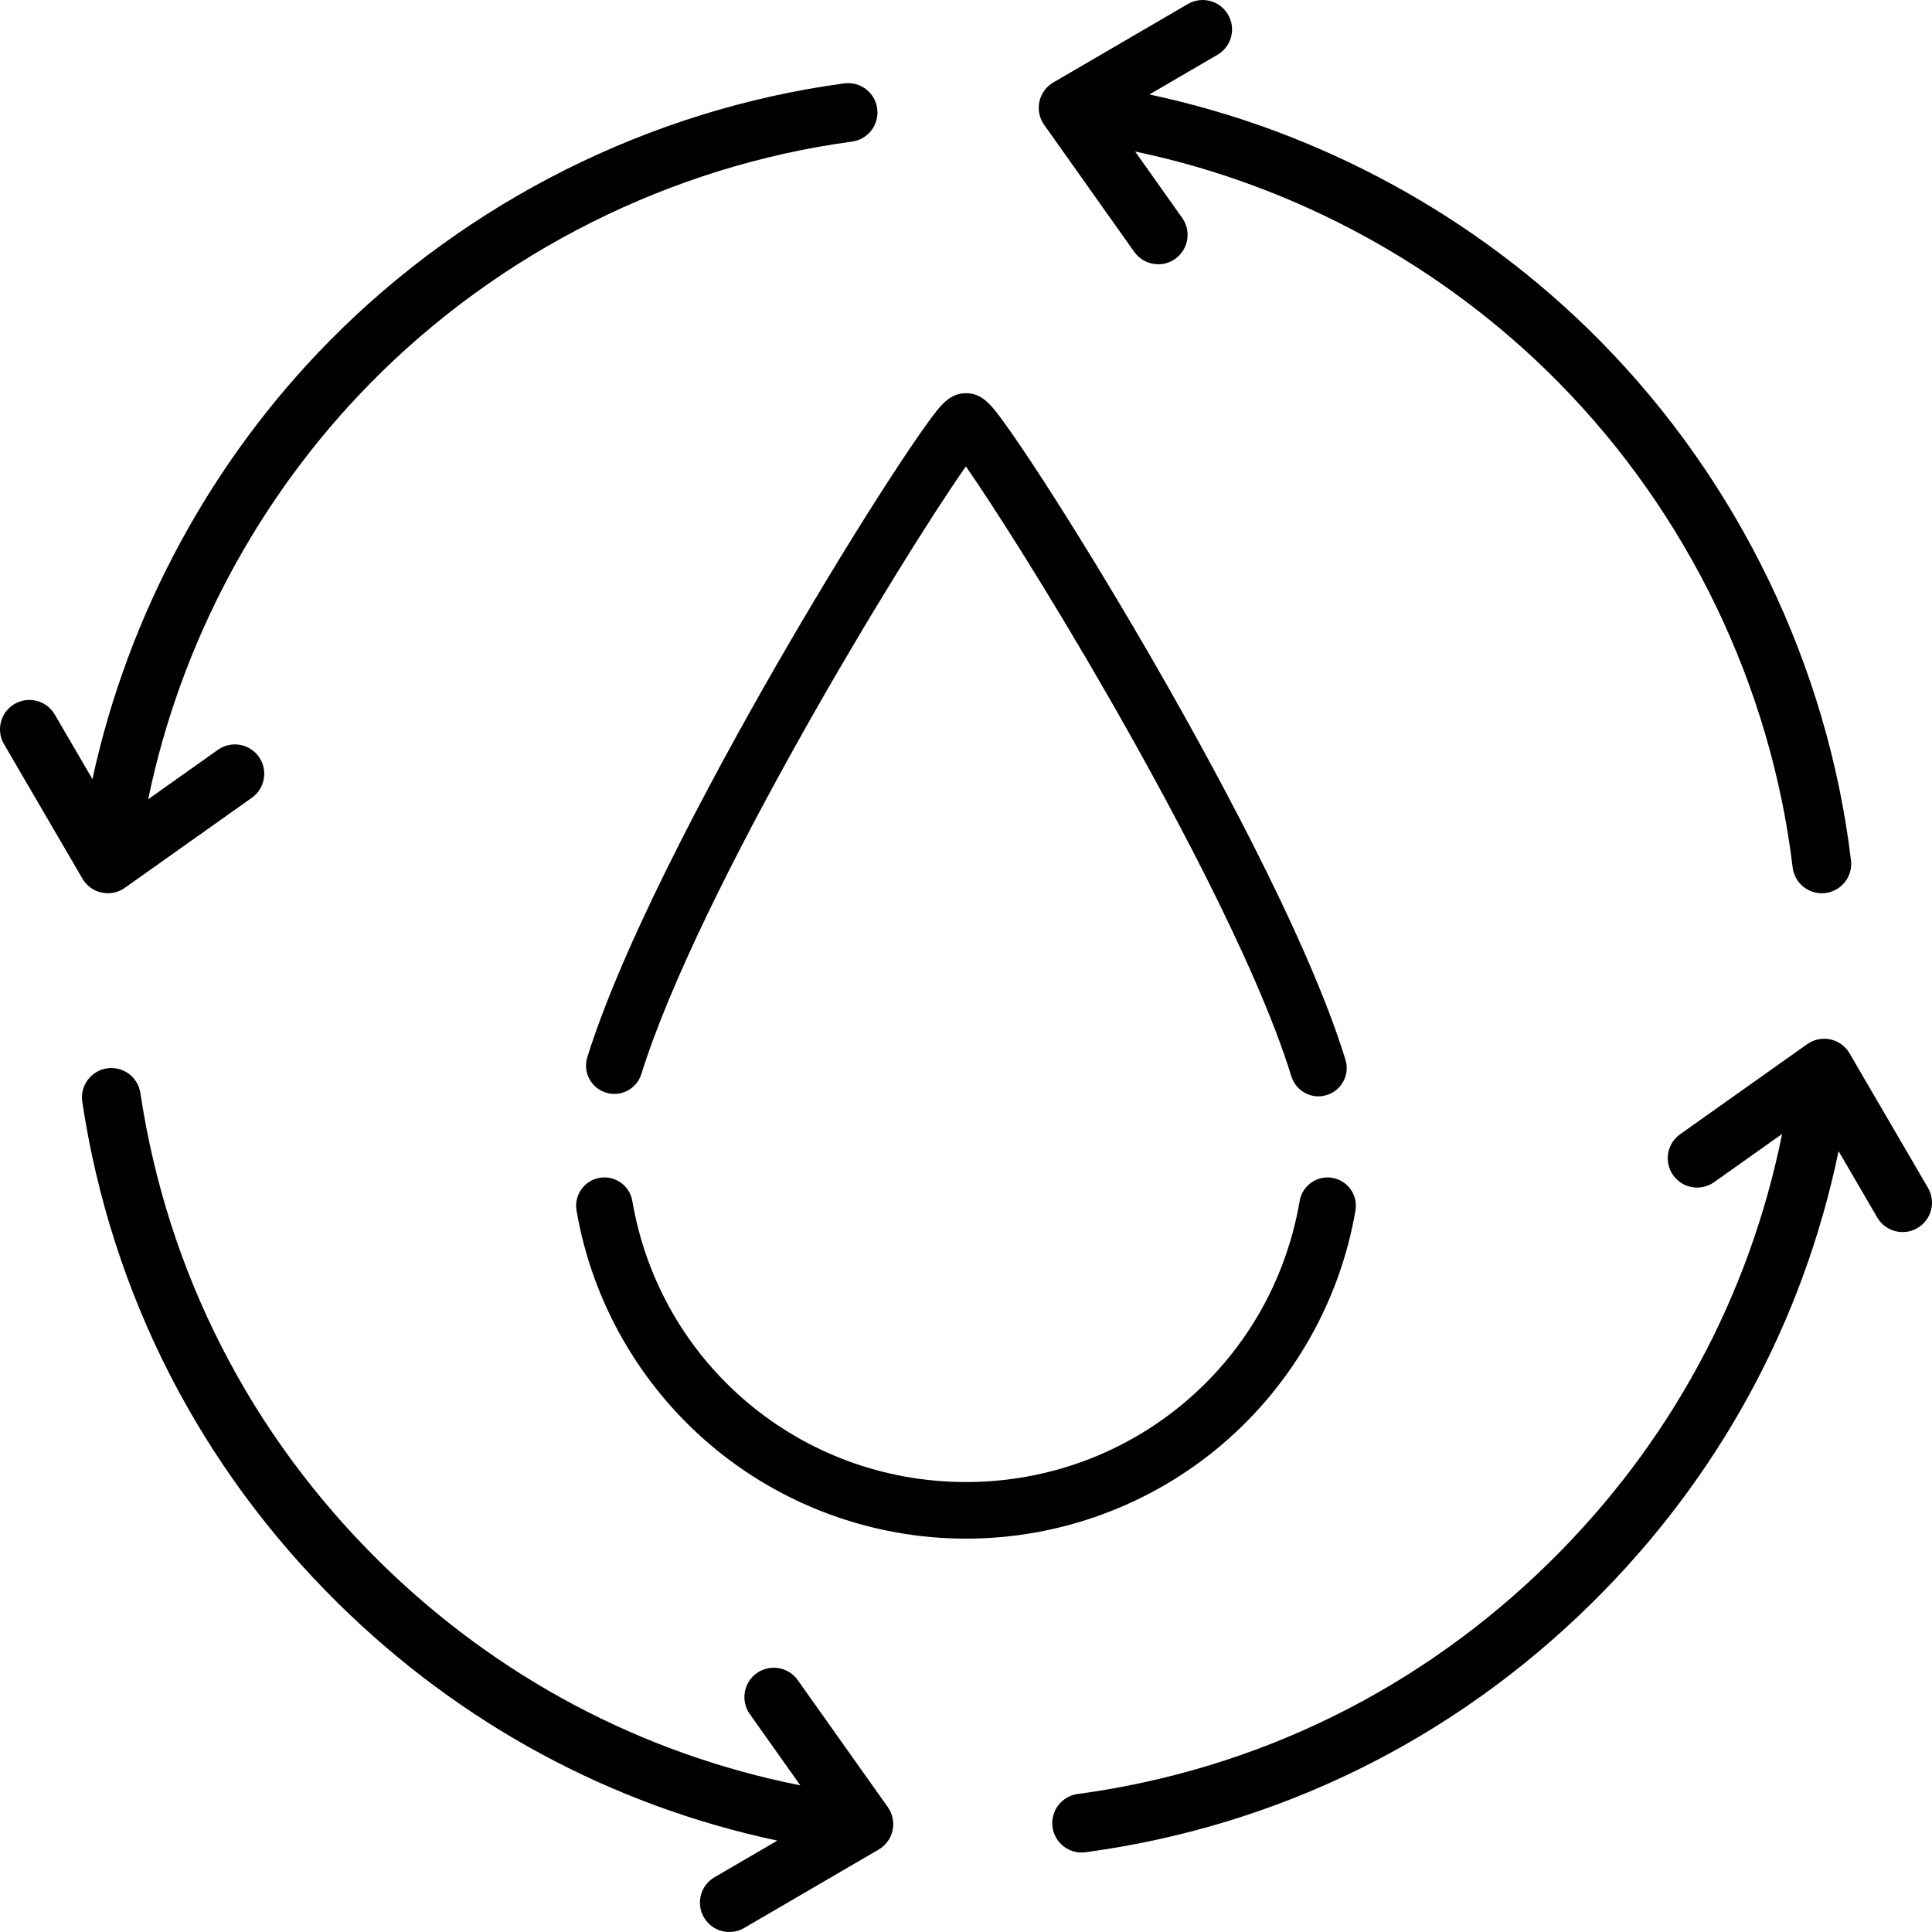
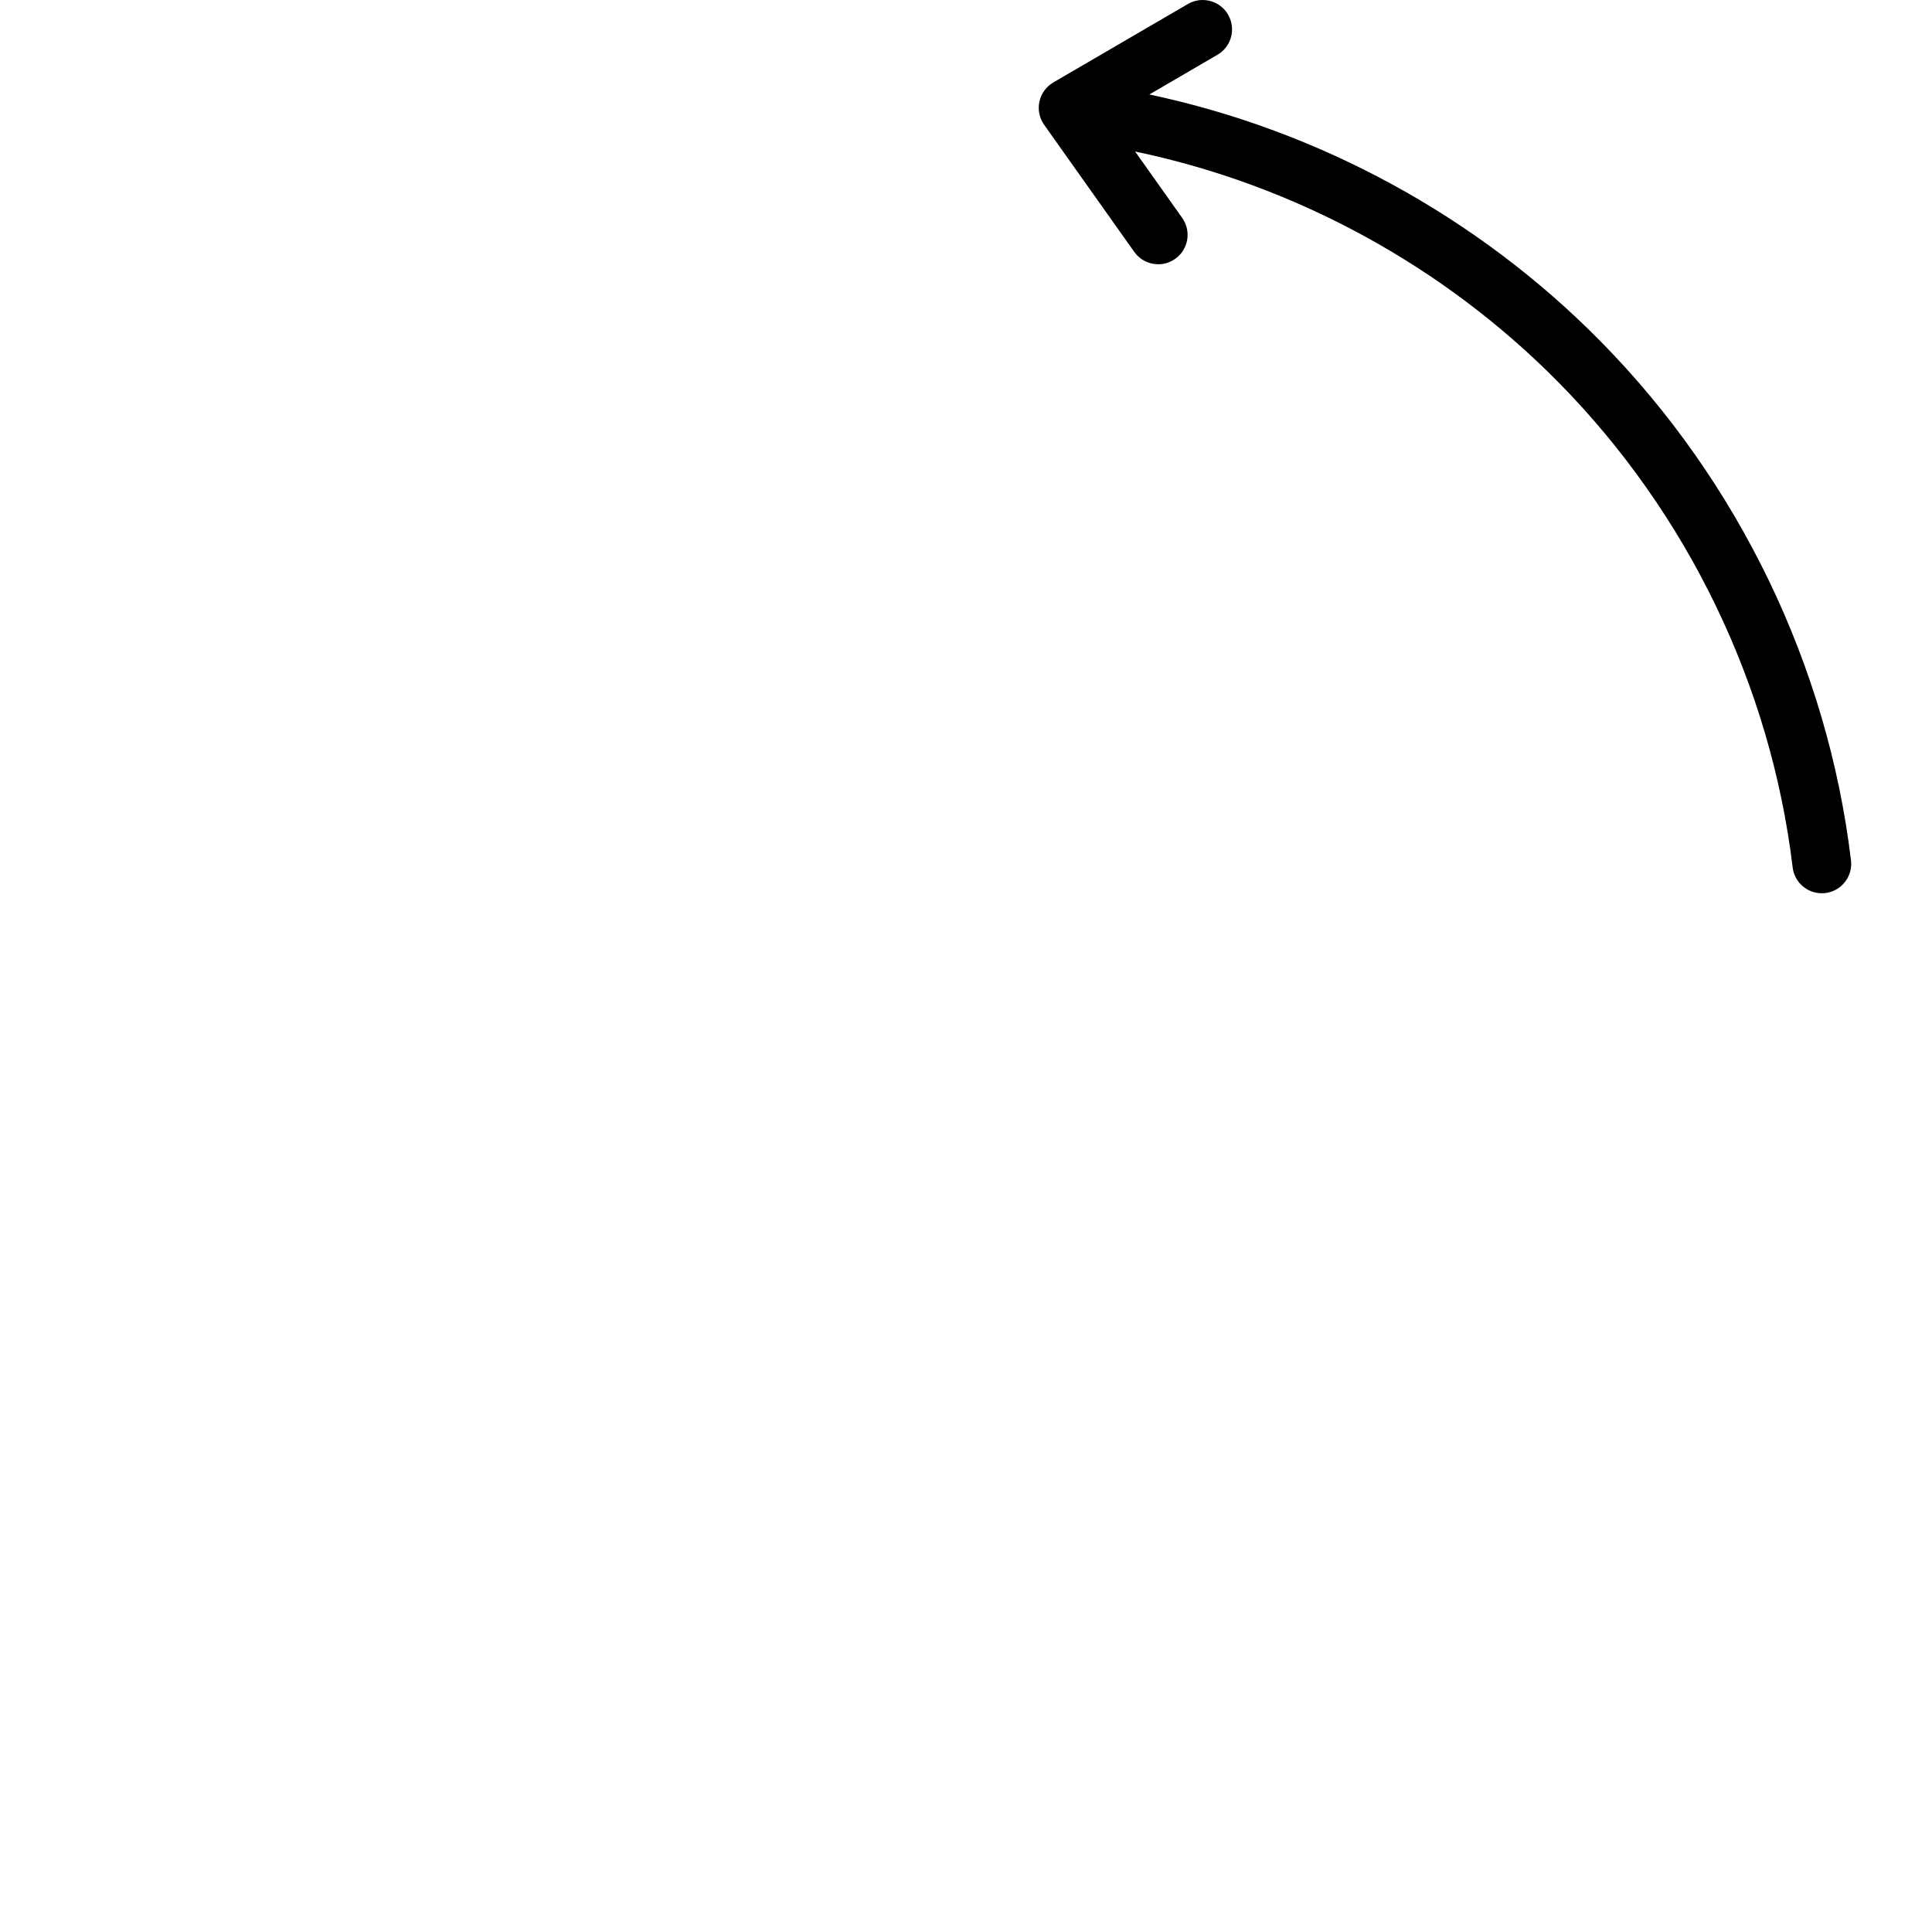
<svg xmlns="http://www.w3.org/2000/svg" version="1.1" id="Capa_1" x="0px" y="0px" viewBox="0 0 512.001 512.001" style="enable-background:new 0 0 512.001 512.001;" xml:space="preserve">
  <g>
    <g>
-       <path d="M232.467,28.768c-0.576-4.262-4.492-7.249-8.759-6.673c-51.405,6.952-99.865,31.219-136.453,68.328    C55.771,122.356,33.94,162.949,24.496,206.48l-9.983-17.122c-2.165-3.715-6.932-4.969-10.648-2.805    c-3.714,2.166-4.97,6.933-2.804,10.648l20.79,35.657c1.101,1.888,2.944,3.227,5.08,3.688c0.172,0.038,0.346,0.059,0.52,0.084    c0.072,0.011,0.141,0.028,0.214,0.037c0.007,0.001,0.014,0.001,0.021,0.001c0.297,0.034,0.594,0.054,0.891,0.054    c0.001,0,0.002,0,0.004,0c0.007,0,0.014,0.001,0.021,0.001c0.379,0,0.751-0.035,1.117-0.089c0.028-0.004,0.056-0.007,0.083-0.012    c0.385-0.06,0.76-0.149,1.126-0.264c0.002-0.001,0.004-0.001,0.006-0.002c0.857-0.271,1.656-0.685,2.363-1.222l33.453-23.722    c3.508-2.488,4.335-7.347,1.848-10.854c-2.488-3.509-7.346-4.335-10.855-1.848l-18.471,13.098    c8.572-41.431,29.165-80.119,59.071-110.452c34.18-34.668,79.443-57.336,127.452-63.829    C230.056,36.95,233.043,33.029,232.467,28.768z" />
-     </g>
+       </g>
  </g>
  <g>
    <g>
-       <path d="M235.288,478.922l-23.875-33.671c-2.488-3.509-7.346-4.335-10.855-1.848c-3.508,2.488-4.335,7.347-1.848,10.854    l13.393,18.888c-42.18-8.392-80.508-28.723-111.532-59.306c-34.318-33.831-56.231-76.768-63.368-124.171    c-0.641-4.252-4.602-7.19-8.858-6.539c-4.252,0.64-7.18,4.606-6.54,8.858c7.643,50.758,31.1,96.728,67.835,132.94    c32.461,32,72.4,53.512,116.362,62.856l-16.644,9.704c-3.715,2.166-4.971,6.933-2.805,10.648c1.447,2.482,4.054,3.866,6.733,3.866    c1.332,0,2.681-0.342,3.914-1.06l35.658-20.789c1.888-1.101,3.226-2.944,3.689-5.08    C237.009,482.936,236.552,480.705,235.288,478.922z" />
-     </g>
+       </g>
  </g>
  <g>
    <g>
-       <path d="M510.94,314.8l-20.79-35.657c-1.1-1.888-2.944-3.227-5.08-3.688c-2.136-0.465-4.367-0.006-6.15,1.258l-33.67,23.875    c-3.508,2.488-4.335,7.347-1.848,10.854c2.487,3.509,7.346,4.335,10.855,1.848l18.015-12.775    c-8.673,43.1-29.771,82.093-61.451,113.323c-34.35,33.861-77.652,55.16-125.223,61.595c-4.261,0.577-7.248,4.498-6.672,8.759    c0.528,3.907,3.869,6.744,7.706,6.744c0.347,0,0.699-0.023,1.053-0.071c50.938-6.89,97.298-29.69,134.068-65.938    c33.553-33.075,56.02-74.293,65.487-119.862l10.248,17.577c1.447,2.482,4.054,3.866,6.733,3.866c1.332,0,2.681-0.342,3.915-1.06    C511.85,323.281,513.106,318.515,510.94,314.8z" />
-     </g>
+       </g>
  </g>
  <g>
    <g>
      <path d="M490.532,228.009c-6.191-51.578-29.769-100.44-66.393-137.585c-32.548-33.012-74.493-55.848-119.548-65.386l18.052-10.524    c3.715-2.166,4.971-6.933,2.805-10.648c-2.165-3.714-6.934-4.97-10.647-2.805L279.143,21.85c-1.888,1.101-3.226,2.944-3.689,5.08    c-0.462,2.136-0.005,4.367,1.259,6.15l23.875,33.67c1.518,2.141,3.919,3.284,6.358,3.284c1.557,0,3.13-0.466,4.497-1.436    c3.508-2.488,4.335-7.347,1.848-10.854L300.82,40.156c42.293,8.836,81.688,30.222,112.231,61.201    c34.213,34.7,56.239,80.34,62.02,128.508c0.475,3.955,3.835,6.859,7.721,6.859c0.309,0,0.622-0.018,0.937-0.057    C487.999,236.155,491.044,232.278,490.532,228.009z" />
    </g>
  </g>
  <g>
    <g>
-       <path d="M353.081,312.143c-4.083-0.699-7.958,2.046-8.656,6.129c-7.375,43.159-44.563,74.483-88.425,74.483    c-43.865,0-81.054-31.327-88.427-74.489c-0.698-4.084-4.575-6.832-8.656-6.13c-4.083,0.697-6.827,4.572-6.13,8.655    c4.111,24.066,16.665,46.084,35.35,61.999c18.901,16.099,43.002,24.965,67.863,24.965c24.86,0,48.96-8.865,67.859-24.963    c18.685-15.913,31.239-37.93,35.352-61.993C359.909,316.716,357.164,312.84,353.081,312.143z" />
-     </g>
+       </g>
  </g>
  <g>
    <g>
-       <path d="M356.561,280.83c-10.196-33.14-37.386-82.296-52.686-108.649c-9.563-16.472-19.515-32.748-28.023-45.831    c-3.769-5.796-7.054-10.647-9.502-14.028c-3.413-4.715-5.879-8.121-10.35-8.121c-4.467,0-6.923,3.391-10.322,8.083    c-2.432,3.358-5.698,8.176-9.445,13.936c-8.449,12.988-18.349,29.167-27.875,45.561c-15.225,26.2-42.319,75.12-52.711,108.377    c-1.235,3.955,0.968,8.161,4.922,9.396c3.954,1.241,8.16-0.967,9.396-4.921c15.129-48.418,68.799-136.457,86.001-161.038    c7.308,10.526,21.697,33.082,37.378,60.34c14.22,24.717,39.48,70.746,48.882,101.308c0.992,3.225,3.96,5.297,7.166,5.297    c0.73,0,1.473-0.107,2.206-0.337C355.557,288.985,357.779,284.789,356.561,280.83z" />
-     </g>
+       </g>
  </g>
  <g>
</g>
  <g>
</g>
  <g>
</g>
  <g>
</g>
  <g>
</g>
  <g>
</g>
  <g>
</g>
  <g>
</g>
  <g>
</g>
  <g>
</g>
  <g>
</g>
  <g>
</g>
  <g>
</g>
  <g>
</g>
  <g>
</g>
</svg>